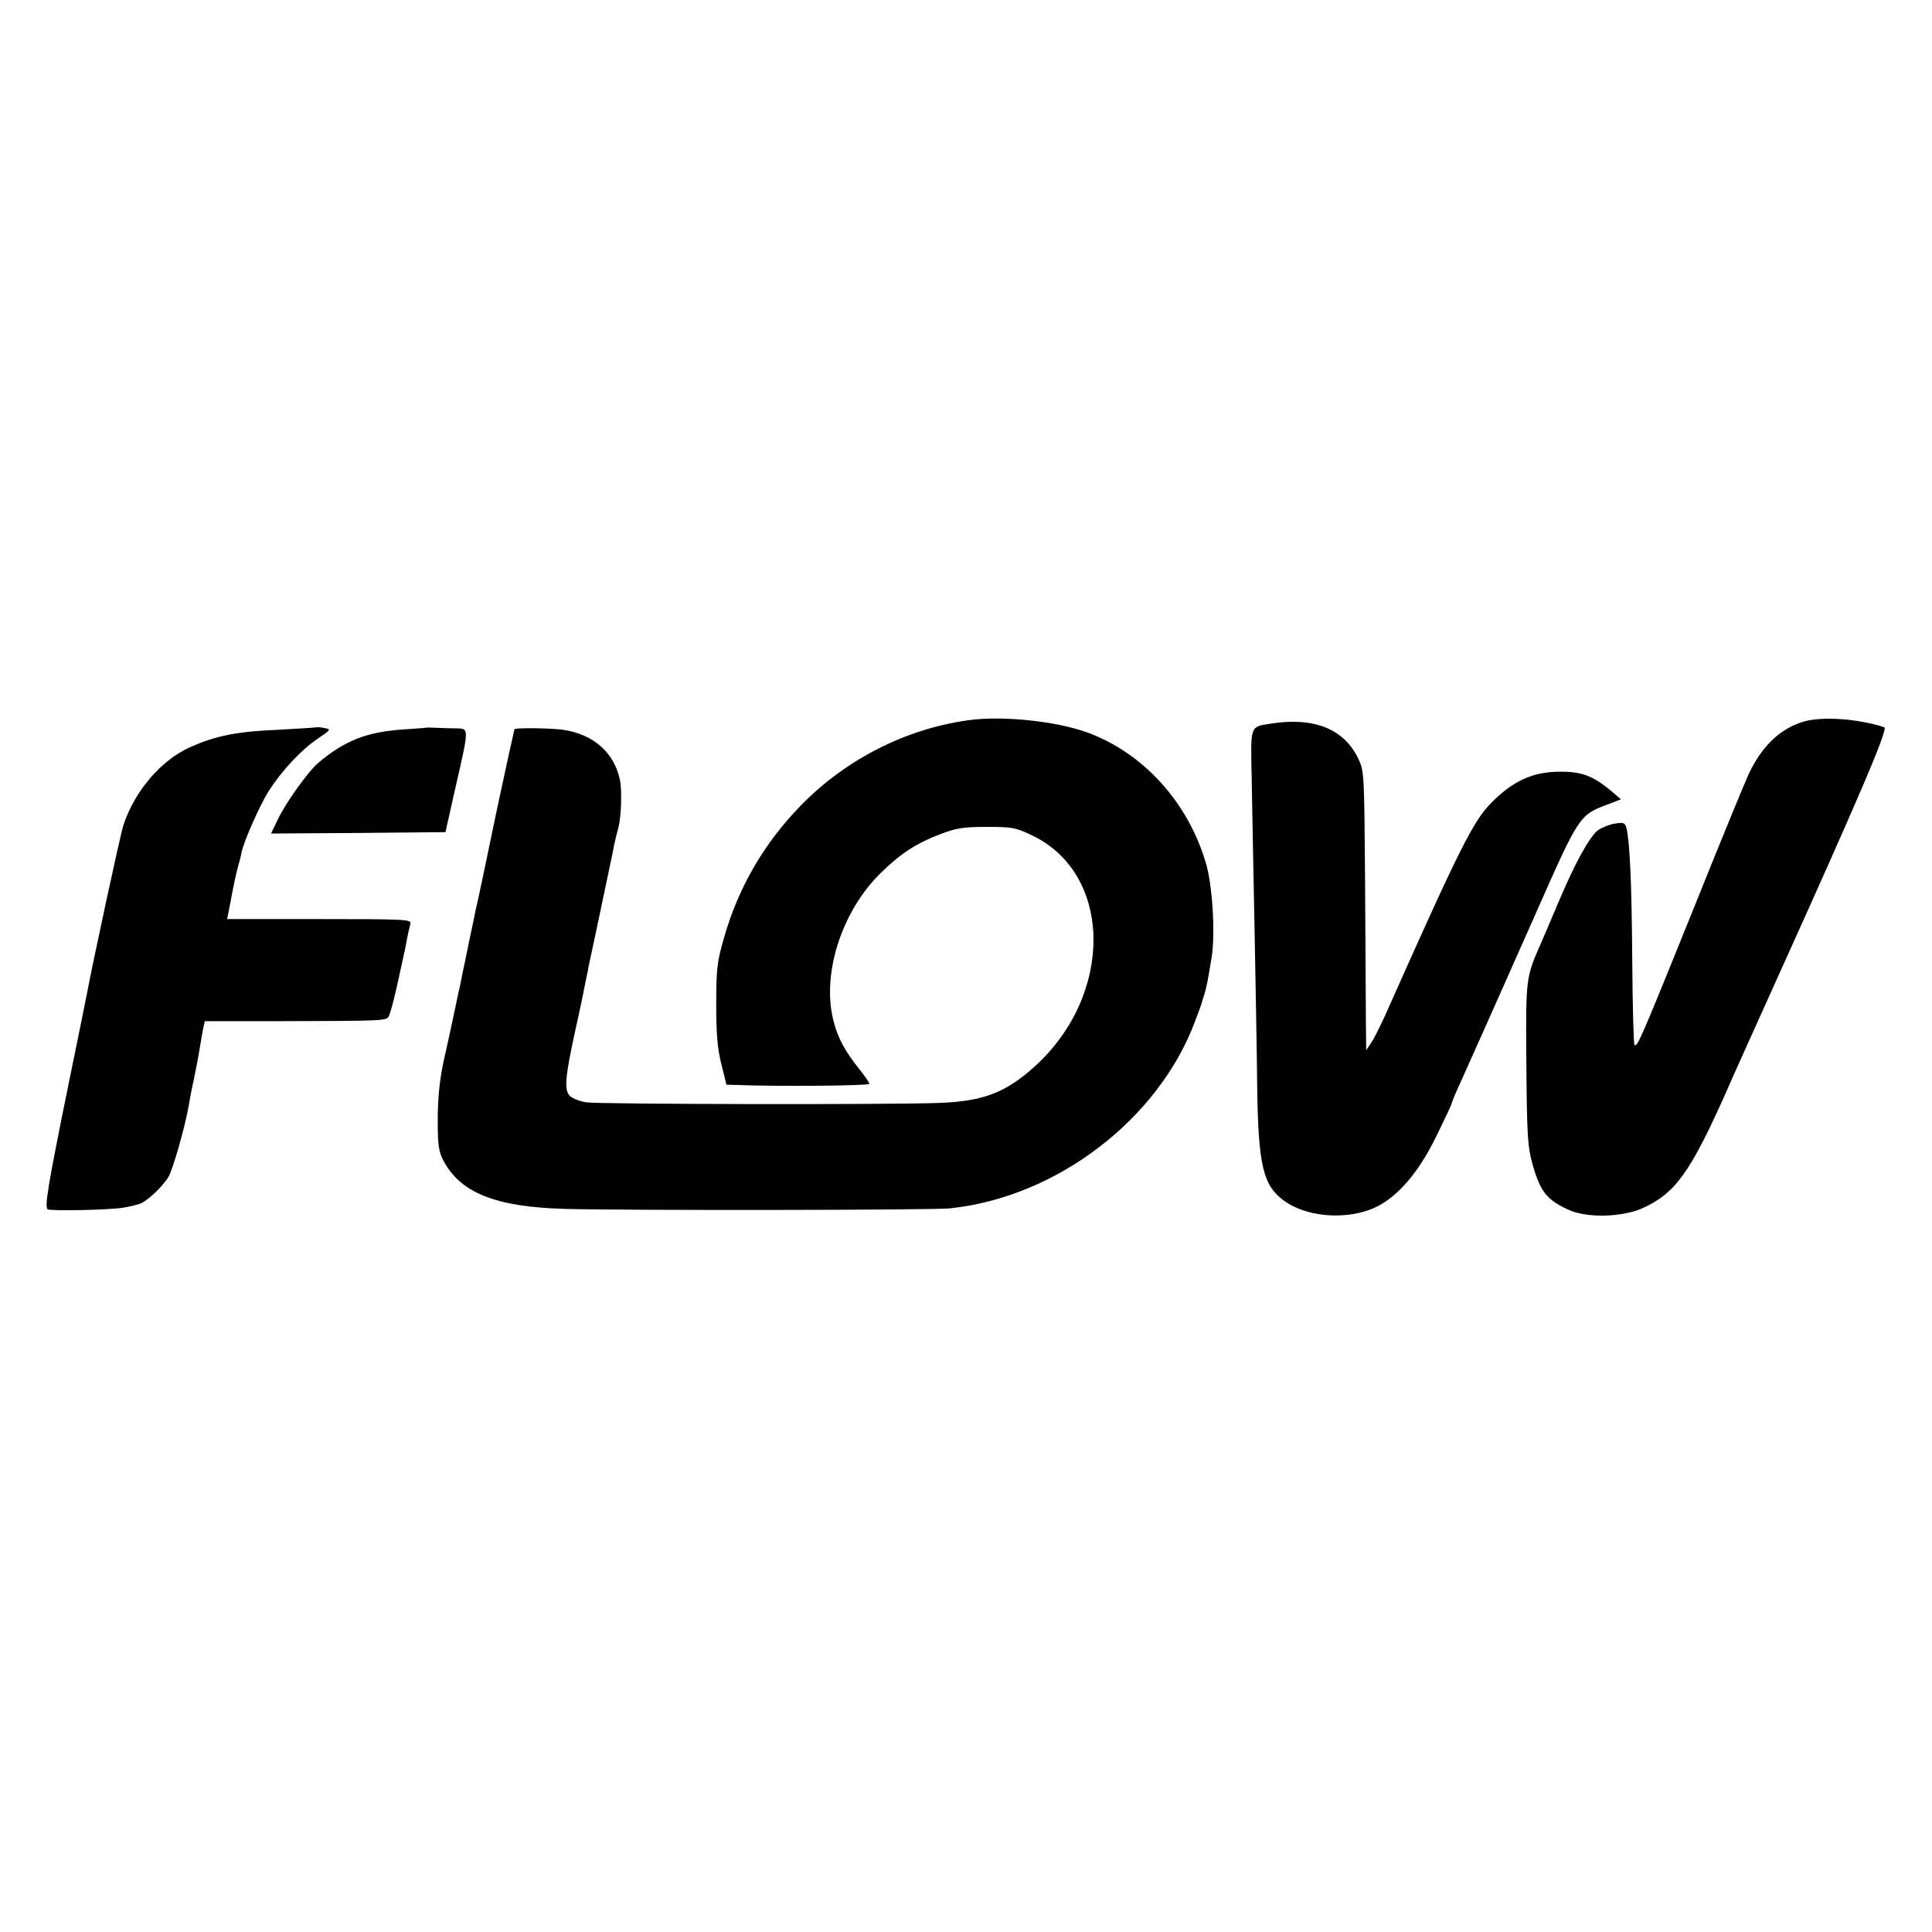
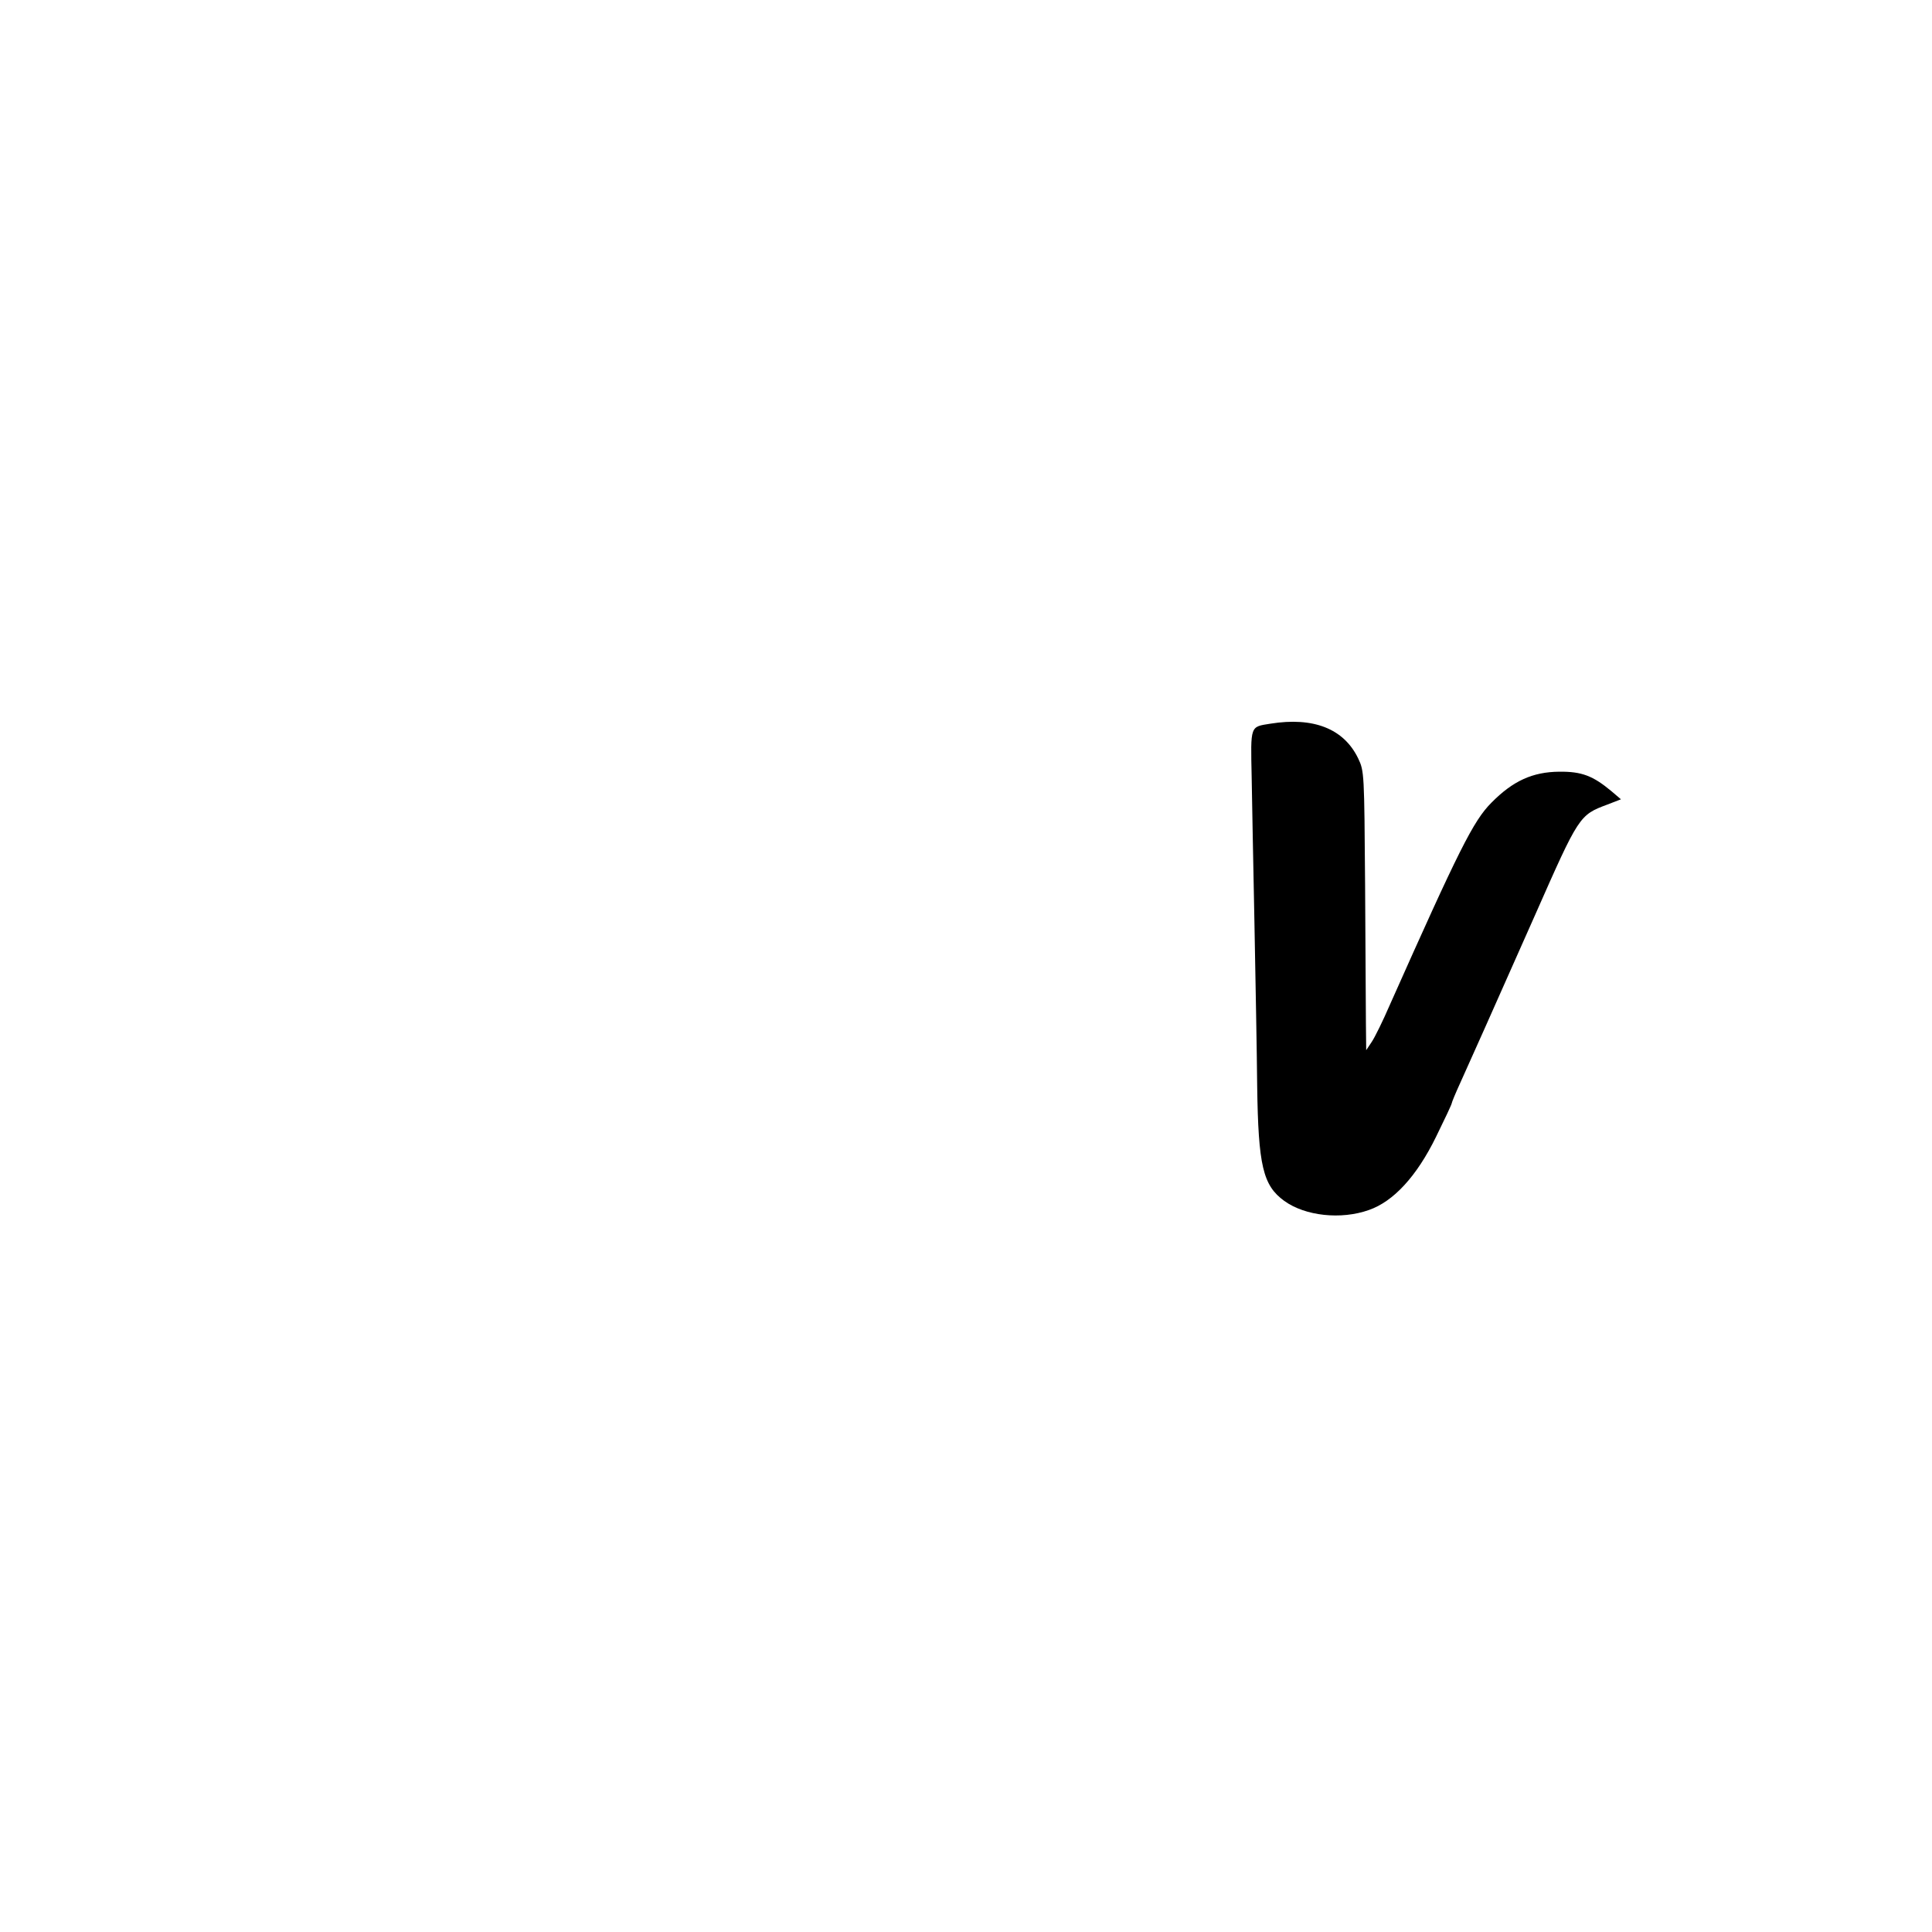
<svg xmlns="http://www.w3.org/2000/svg" version="1.0" width="700pt" height="700pt" viewBox="0 0 700 700" preserveAspectRatio="xMidYMid meet">
  <g transform="translate(0,700) scale(0.1,-0.1)" fill="#000000" stroke="none">
-     <path d="M3505 4390 c-225 -32 -439 -141 -600 -305 -134 -136 -229 -298 -281 -480 -26 -89 -29 -116 -29 -245 0 -109 5 -163 19 -217 l18 -73 37 -1 c147 -6 481 -3 481 4 0 4 -18 31 -41 59 -48 61 -73 107 -88 165 -46 170 27 401 172 542 71 69 126 105 212 138 60 23 85 27 170 27 92 0 105 -2 167 -32 290 -141 294 -576 7 -836 -105 -95 -187 -126 -344 -132 -177 -7 -1236 -5 -1280 2 -22 3 -48 13 -59 22 -23 21 -19 67 18 237 15 66 31 143 36 170 6 28 12 59 14 70 24 110 77 365 81 383 3 12 7 34 10 50 3 15 10 44 16 65 10 39 13 136 5 172 -21 97 -93 162 -200 180 -39 7 -176 9 -182 3 -1 -2 -30 -134 -64 -293 -33 -160 -63 -301 -66 -315 -3 -14 -8 -34 -10 -44 -2 -11 -13 -65 -25 -120 -11 -56 -23 -110 -25 -121 -2 -11 -6 -31 -9 -45 -4 -14 -8 -36 -11 -50 -8 -40 -35 -164 -40 -185 -20 -84 -28 -155 -28 -245 0 -88 3 -111 21 -146 62 -116 189 -167 438 -174 200 -6 1337 -5 1398 2 386 41 754 322 887 678 14 36 25 67 25 70 1 3 4 14 8 25 7 21 13 51 26 130 15 84 5 261 -19 345 -64 221 -226 401 -430 476 -116 42 -312 62 -435 44z" />
-     <path d="M6537 4386 c-85 -24 -152 -87 -201 -190 -13 -28 -104 -249 -201 -491 -187 -463 -203 -501 -213 -491 -3 4 -7 140 -8 304 -2 286 -9 431 -21 481 -5 20 -10 22 -42 17 -19 -3 -47 -14 -61 -24 -30 -22 -84 -119 -146 -267 -26 -60 -54 -128 -64 -150 -50 -112 -52 -127 -50 -390 2 -301 4 -339 25 -412 27 -91 50 -120 125 -155 66 -32 195 -29 270 4 120 54 174 129 305 423 28 65 58 130 175 390 312 690 412 925 397 930 -94 31 -223 40 -290 21z" />
    <path d="M4603 4378 c-74 -12 -72 -4 -68 -193 1 -77 6 -313 10 -525 4 -212 9 -479 10 -595 4 -289 21 -360 98 -416 76 -55 206 -69 307 -33 89 31 173 122 243 265 31 63 57 118 57 122 0 3 14 37 31 74 17 38 58 129 91 203 33 74 69 155 80 180 11 25 56 126 100 225 159 360 160 362 262 400 l49 19 -34 29 c-67 56 -108 72 -190 71 -96 -1 -167 -33 -245 -112 -66 -66 -118 -171 -368 -732 -25 -58 -55 -119 -66 -135 l-20 -30 -1 95 c0 52 -2 280 -3 505 -3 403 -3 411 -25 457 -52 108 -162 151 -318 126z" />
-     <path d="M1148 4365 c-2 -1 -64 -5 -138 -9 -151 -6 -230 -22 -323 -64 -105 -48 -199 -158 -240 -282 -11 -34 -108 -483 -133 -615 -2 -11 -31 -155 -65 -320 -78 -383 -89 -453 -75 -457 19 -6 219 -2 270 6 27 4 58 12 69 17 31 17 76 61 97 94 16 27 60 180 74 260 3 17 7 41 10 55 11 50 26 126 31 160 3 19 8 47 11 63 l6 27 236 0 c425 1 422 1 431 19 5 9 19 61 31 116 12 55 23 105 24 110 2 6 6 28 10 50 4 22 10 48 13 58 4 16 -16 17 -330 17 l-334 0 14 72 c7 40 18 90 24 113 6 22 13 47 14 56 8 40 67 174 100 225 47 73 118 149 178 189 46 31 47 33 23 37 -14 3 -27 4 -28 3z" />
-     <path d="M1547 4364 c-1 -1 -40 -4 -87 -7 -132 -9 -213 -41 -308 -122 -36 -31 -117 -144 -145 -203 l-25 -52 316 2 316 3 37 165 c49 214 49 210 2 211 -21 0 -53 1 -71 2 -19 1 -34 1 -35 1z" />
  </g>
</svg>